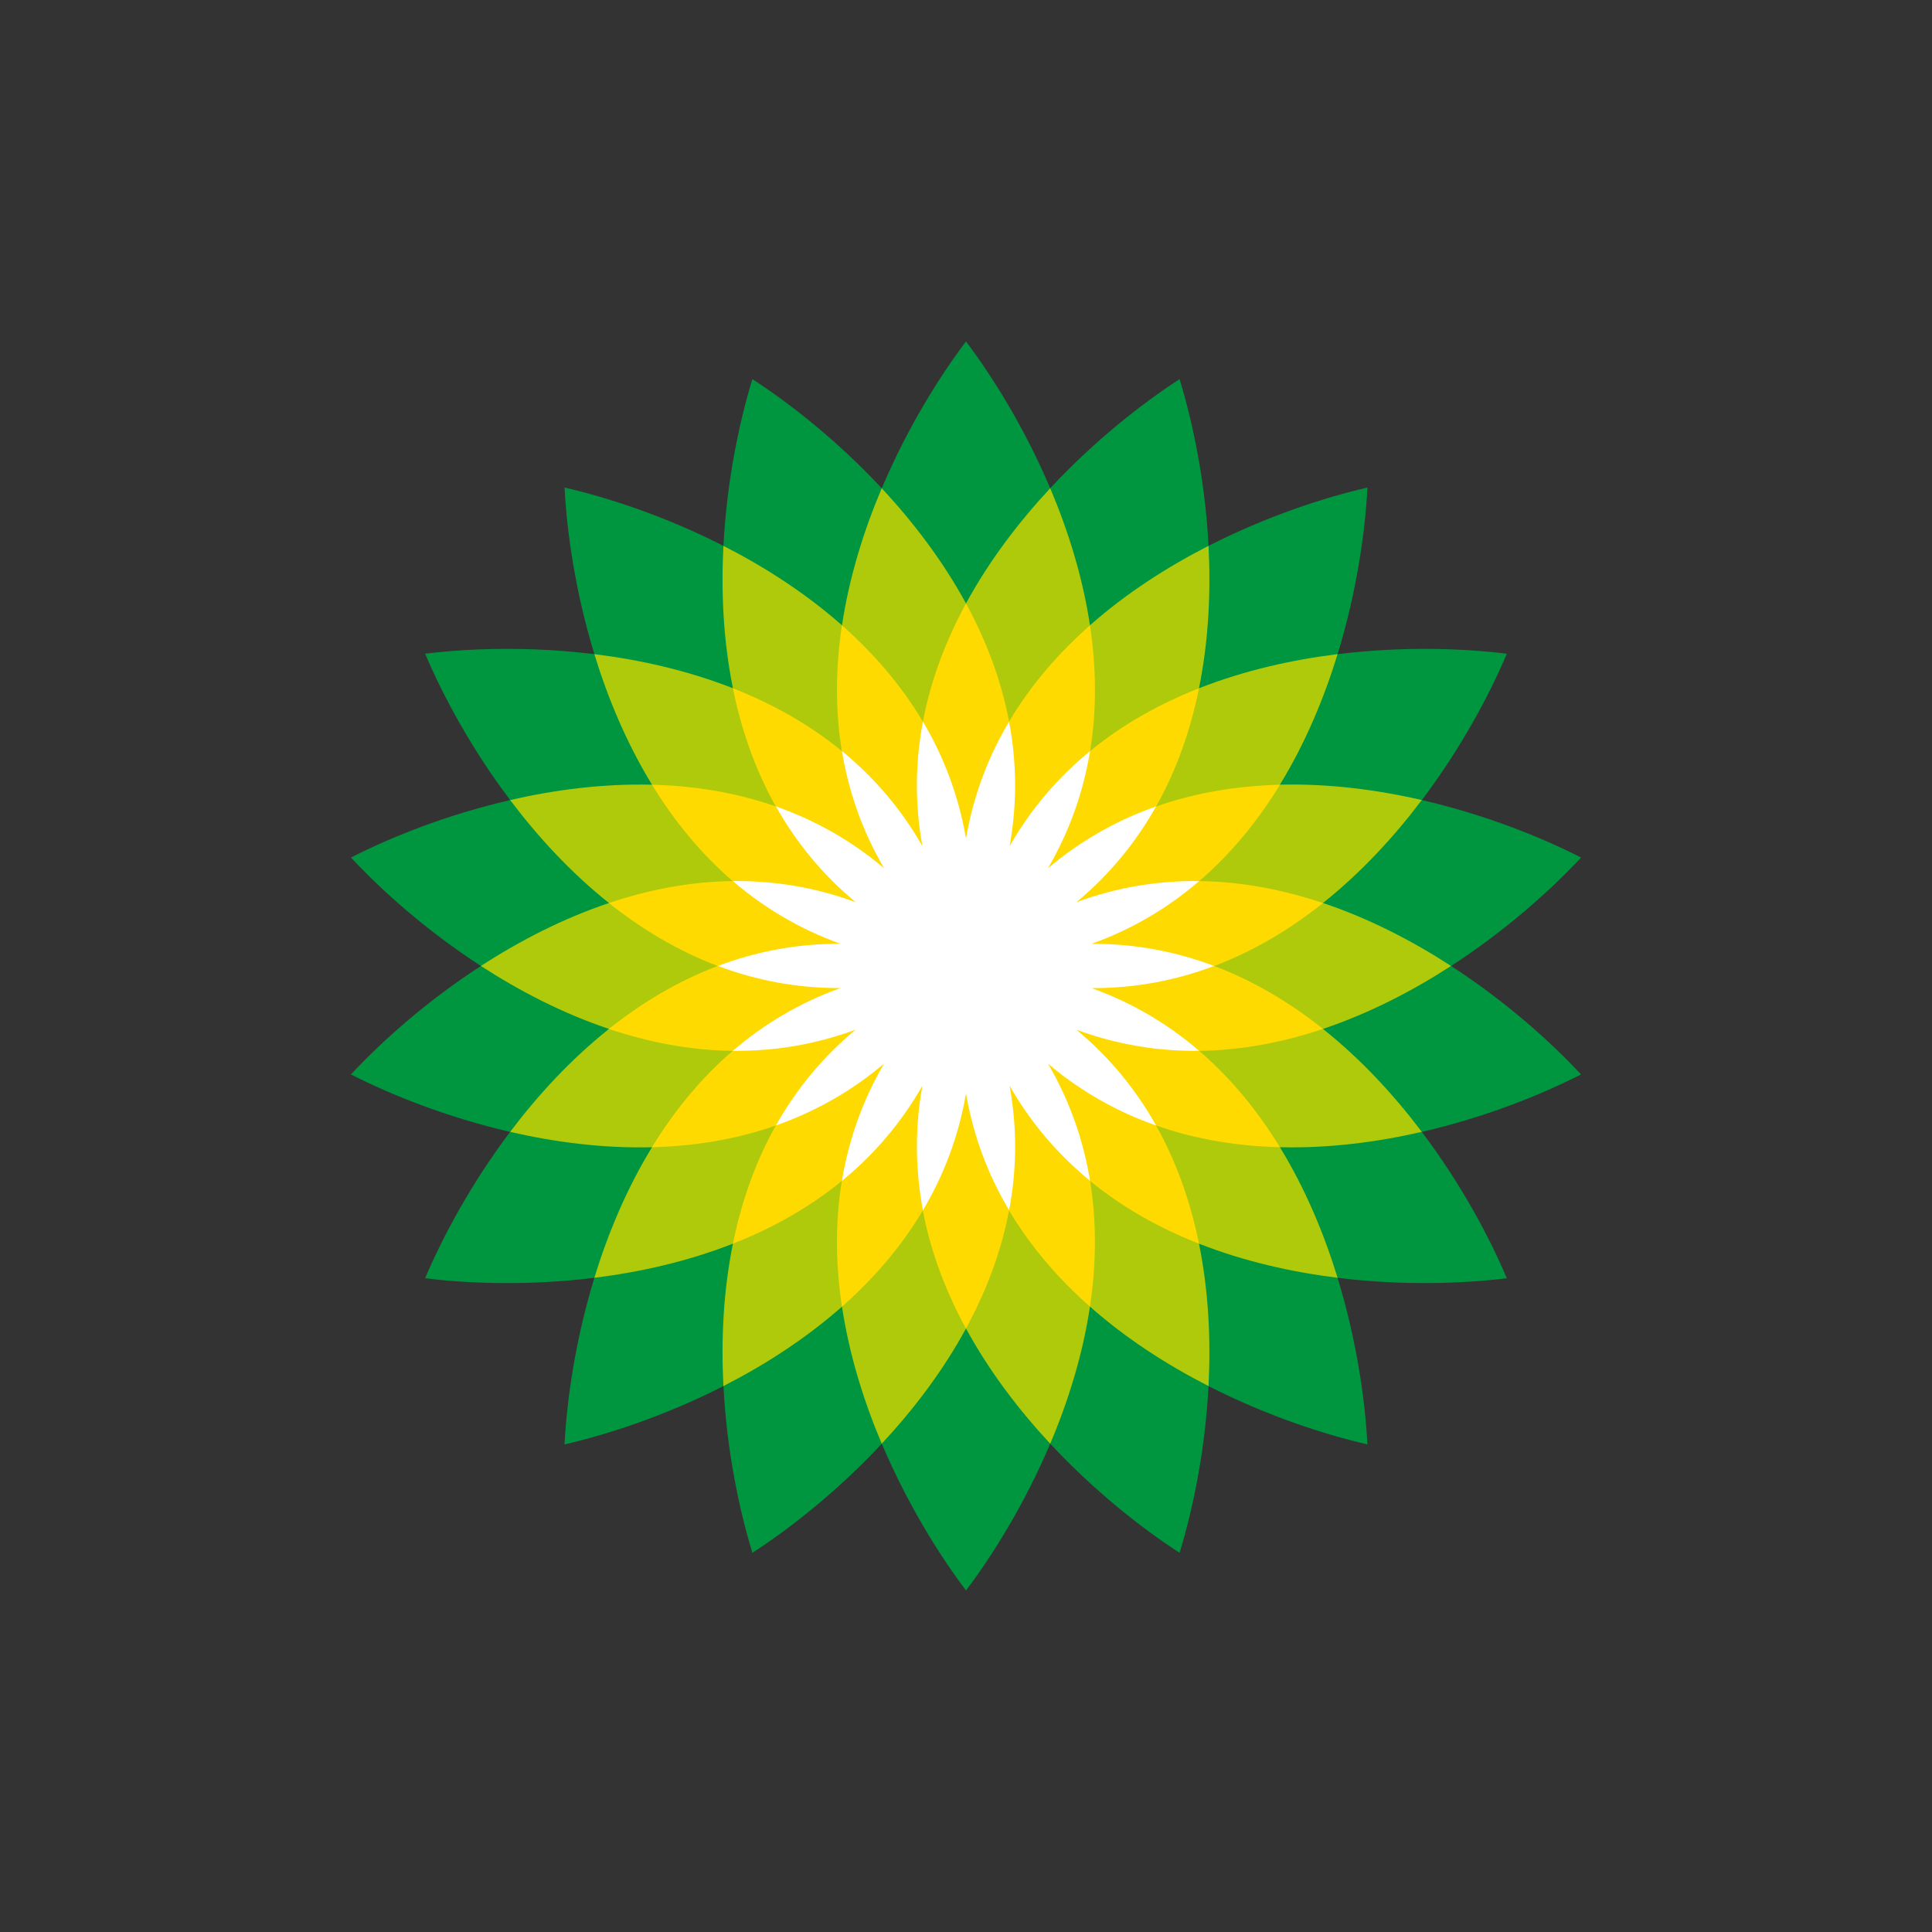
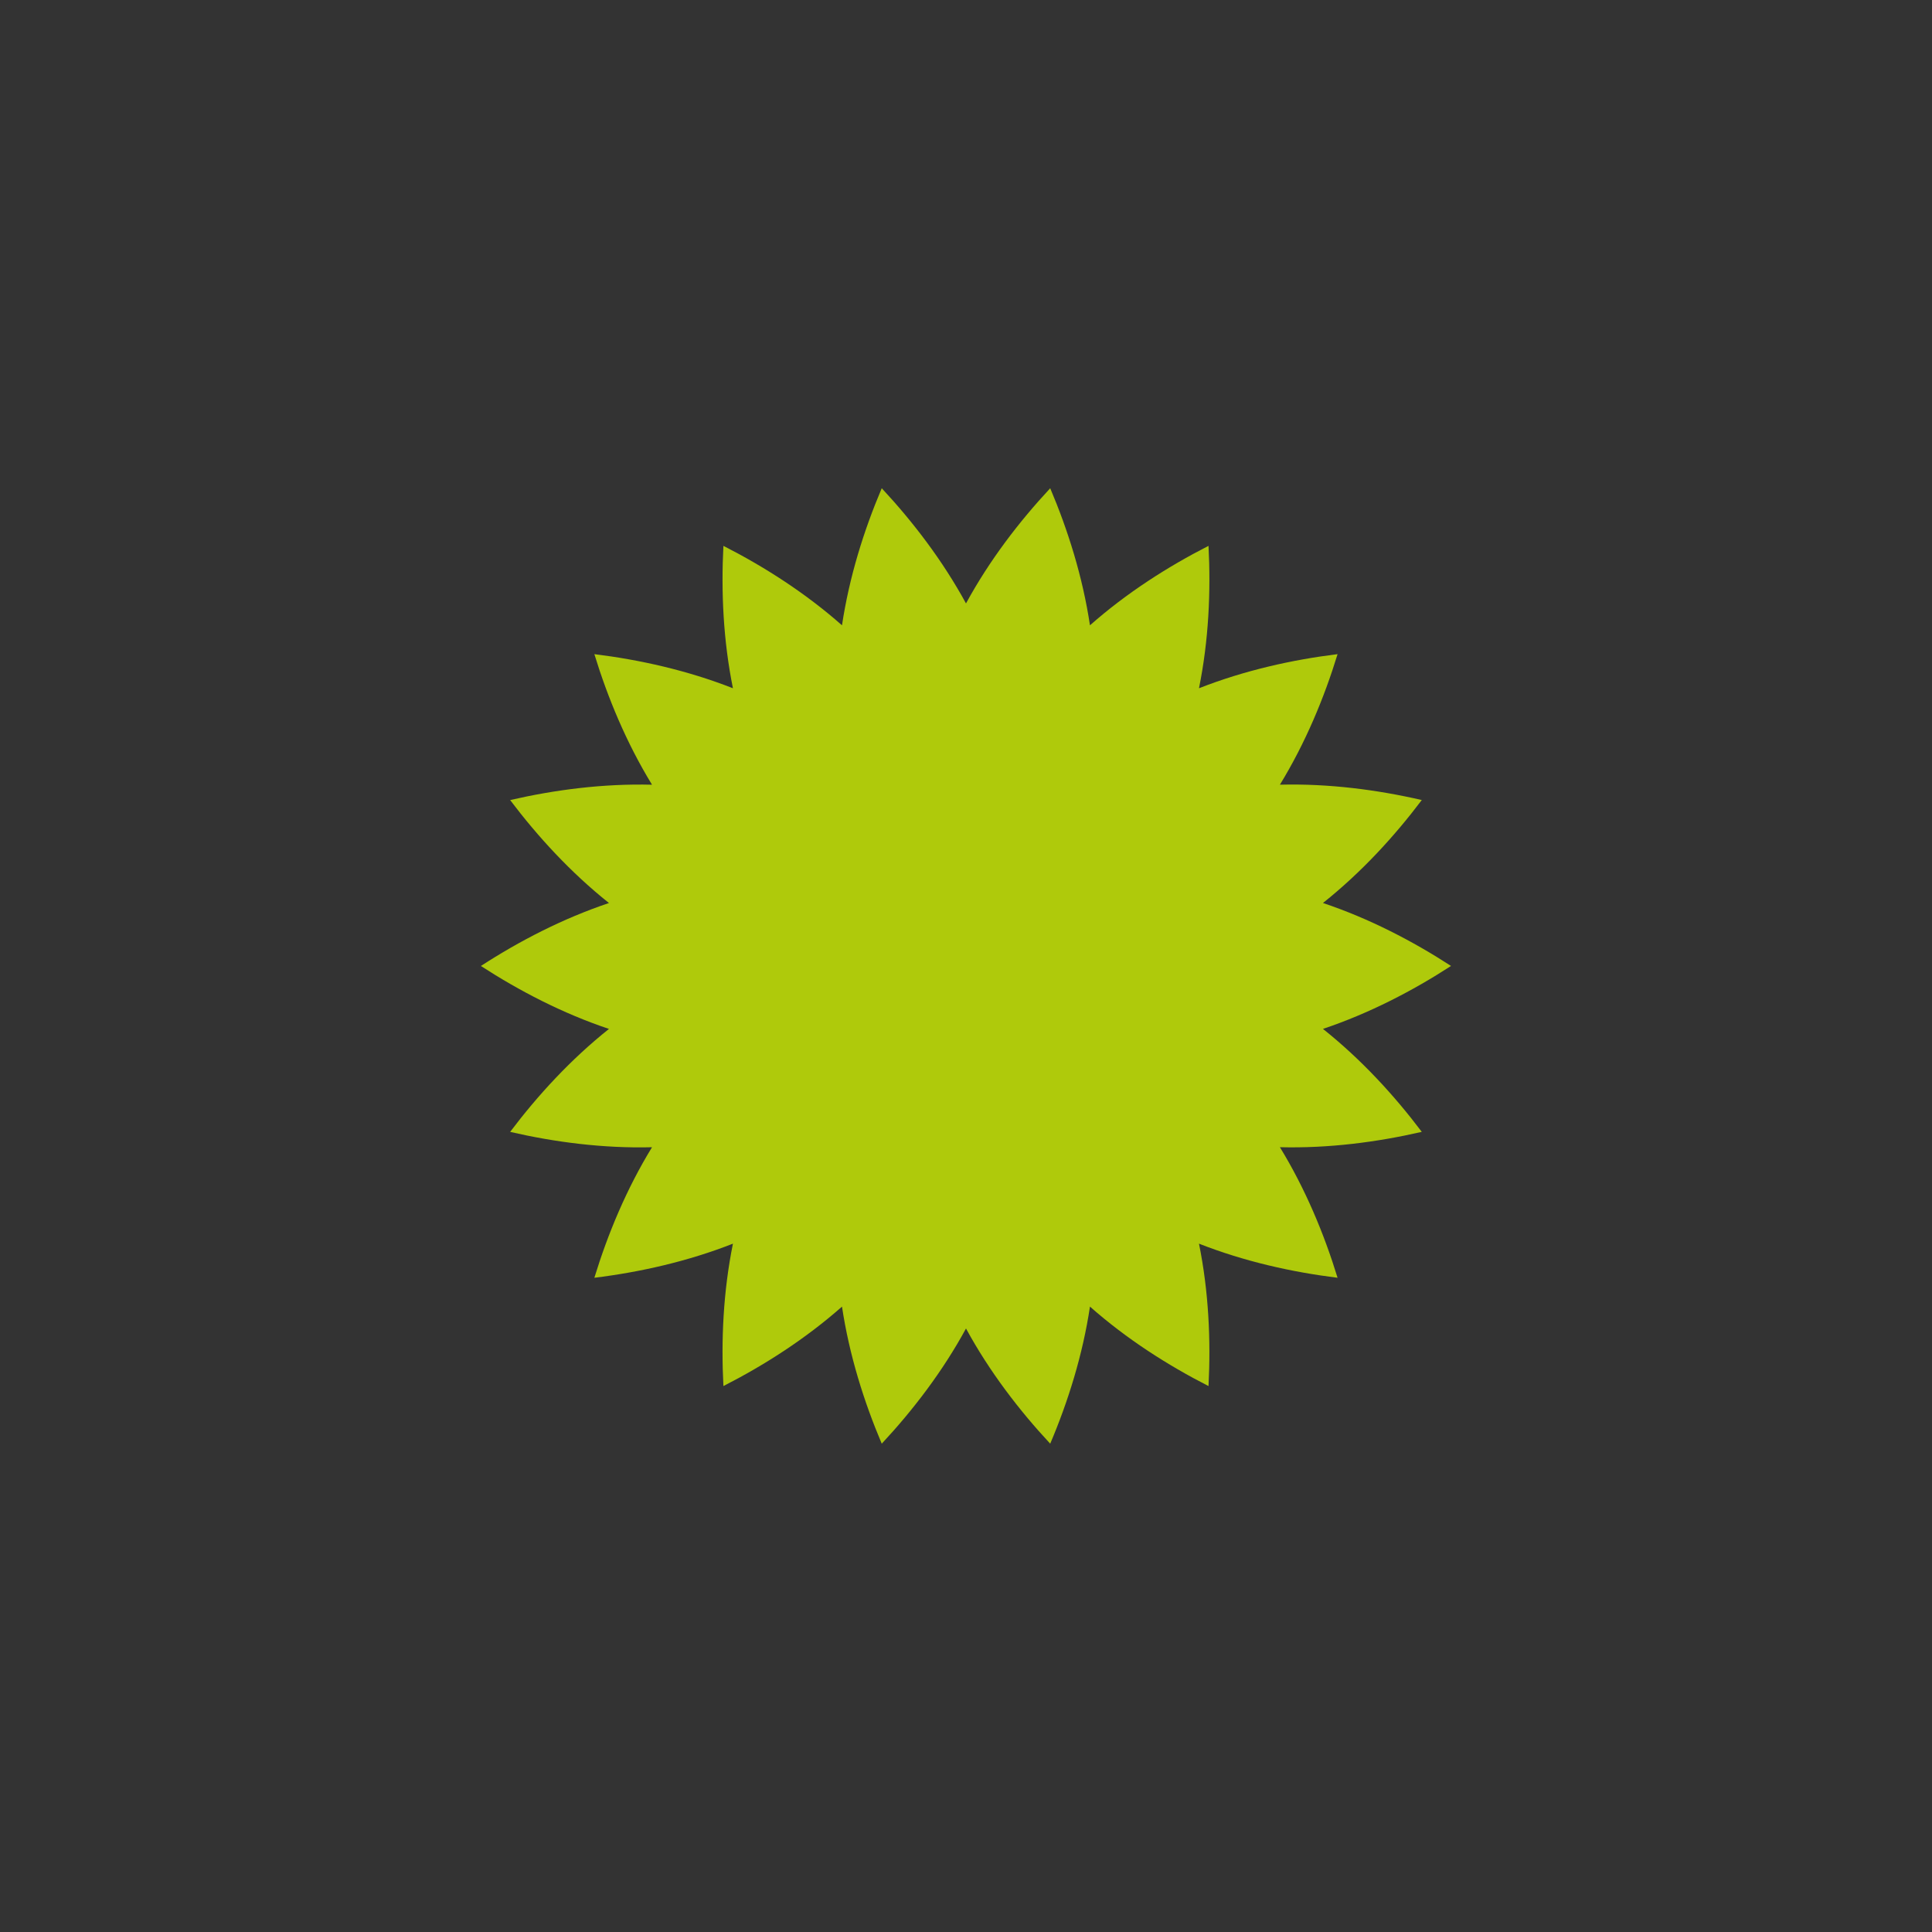
<svg xmlns="http://www.w3.org/2000/svg" viewBox="0 0 2000 2000">
  <rect x="0" y="0" width="2000" height="2000" fill="#333333" stroke="none" />
-   <circle cx="1000" cy="1000" r="1000" style="fill:none;stroke-width:0" />
-   <path d="M748.91 565.1c3.51-67.69 16.59-129.04 29.95-172.61 38.28 24.79 87.73 63.35 133.95 112.99 26.41-62.43 59.65-115.57 87.18-151.97 27.5 36.4 60.74 89.54 87.18 151.94 46.19-49.6 95.64-88.17 133.92-112.96 13.4 43.61 26.48 104.92 29.99 172.61 60.39-30.82 120.01-50.15 164.48-60.36-2.33 45.55-11.01 107.63-30.88 172.45 67.28-8.29 129.93-6.06 175.2-.45-17.77 42.01-47.15 97.39-87.98 151.49 66.07 15.22 124.16 38.73 164.77 59.49-31.07 33.4-77.61 75.38-134.49 112.26 56.88 36.88 103.45 78.86 134.49 112.26-40.61 20.77-98.73 44.28-164.8 59.49 40.83 54.1 70.24 109.48 87.98 151.49-45.27 5.61-107.92 7.85-175.2-.45 19.84 64.82 28.55 126.9 30.88 172.45-44.44-10.21-104.09-29.54-164.48-60.36-3.51 67.69-16.59 129-29.95 172.61-38.28-24.79-87.73-63.35-133.92-112.96-26.45 62.4-59.69 115.57-87.18 151.94-27.5-36.4-60.74-89.54-87.18-151.94-46.19 49.6-95.64 88.17-133.92 112.96-13.4-43.61-26.48-104.92-29.99-172.61-60.39 30.82-120.01 50.15-164.48 60.36 2.33-45.55 11.01-107.63 30.88-172.45-67.28 8.29-129.93 6.09-175.2.45 17.77-42.01 47.18-97.39 87.98-151.49-66.03-15.25-124.16-38.76-164.77-59.49 31.07-33.4 77.61-75.38 134.49-112.26-56.88-36.88-103.42-78.86-134.49-112.26 40.61-20.77 98.73-44.28 164.8-59.46-40.83-54.1-70.24-109.51-88.01-151.53 45.27-5.61 107.92-7.85 175.2.45-19.84-64.79-28.55-126.9-30.88-172.45 44.47 10.21 104.09 29.54 164.48 60.36Z" style="stroke-width:0;fill:#009640;fill-rule:evenodd" />
  <path d="M630.4 1065.14c-48.04-16.11-92.83-39.4-132.58-65.17 39.75-25.78 84.54-49.03 132.58-65.17-39.65-31.58-73.75-68.78-102.3-106.58 46.16-10.62 96.21-17.16 146.87-15.89-26.45-43.22-45.81-89.86-59.69-135.16 47.02 5.81 96.28 16.78 143.46 35.31-10.08-49.67-12.31-100.1-9.86-147.41 42.2 21.53 84.76 48.68 122.75 82.24 7.53-50.12 22.65-98.28 41.15-141.89 32.28 34.68 62.97 74.74 87.22 119.24 24.21-44.53 54.93-84.6 87.18-119.24 18.47 43.61 33.62 91.75 41.15 141.89 37.99-33.56 80.55-60.71 122.72-82.24 2.46 47.31.22 97.74-9.86 147.41 47.18-18.53 96.43-29.51 143.46-35.31-13.88 45.3-33.24 91.9-59.69 135.13 50.66-1.28 100.71 5.26 146.87 15.89-28.52 37.8-62.65 75-102.3 106.58 48.04 16.11 92.83 39.4 132.58 65.17-39.75 25.78-84.54 49.03-132.58 65.17 39.65 31.58 73.79 68.78 102.3 106.58-46.16 10.62-96.21 17.16-146.87 15.89 26.45 43.22 45.81 89.86 59.69 135.16-47.02-5.81-96.28-16.78-143.46-35.31 10.08 49.67 12.31 100.1 9.86 147.41-42.2-21.53-84.76-48.68-122.72-82.24-7.53 50.12-22.65 98.28-41.15 141.89-32.28-34.68-62.97-74.74-87.18-119.24-24.21 44.53-54.93 84.6-87.22 119.24-18.47-43.61-33.62-91.78-41.15-141.89-37.99 33.56-80.55 60.71-122.75 82.24-2.46-47.31-.22-97.74 9.86-147.41-47.18 18.53-96.43 29.51-143.46 35.31 13.88-45.3 33.21-91.9 59.69-135.13-50.66 1.28-100.71-5.26-146.87-15.89 28.52-37.8 62.65-75 102.3-106.58" style="stroke-width:0;fill-rule:evenodd;fill:#afca0b" />
-   <path d="M955.4 746.97c8.23-43.61 24.08-84.54 44.6-122.27 20.51 37.74 36.4 78.67 44.6 122.27 22.62-38.15 51.55-71.2 83.74-99.62 6.38 42.49 7.31 86.39.1 130.15 34.32-28.1 72.8-49.29 112.77-64.98-8.55 42.11-22.68 83.67-44.41 122.34 41.85-14.67 85.27-21.41 128.21-22.49-22.43 36.65-49.96 70.85-83.58 99.75 44.34.51 87.44 9.06 128.14 22.71-33.59 26.76-71.17 49.51-112.67 65.17 41.5 15.66 79.08 38.38 112.67 65.14-40.74 13.65-83.8 22.17-128.18 22.71 33.65 28.9 61.15 63.13 83.58 99.75-42.94-1.08-86.32-7.82-128.21-22.49 21.72 38.66 35.86 80.23 44.41 122.34-39.97-15.73-78.44-36.88-112.77-64.98 7.18 43.77 6.28 87.66-.1 130.15-32.19-28.46-61.09-61.47-83.74-99.62-8.23 43.61-24.08 84.54-44.63 122.27-20.51-37.74-36.4-78.67-44.6-122.27-22.62 38.15-51.55 71.2-83.74 99.62-6.38-42.49-7.31-86.39-.1-130.15-34.32 28.1-72.8 49.29-112.77 64.98 8.55-42.11 22.68-83.67 44.41-122.34-41.85 14.67-85.27 21.41-128.21 22.49 22.43-36.65 49.92-70.85 83.58-99.75-44.37-.51-87.44-9.06-128.14-22.71 33.59-26.76 71.14-49.51 112.64-65.17-41.5-15.66-79.08-38.41-112.67-65.17 40.74-13.65 83.8-22.2 128.18-22.71-33.65-28.9-61.15-63.13-83.58-99.75 42.94 1.08 86.32 7.82 128.18 22.49-21.72-38.66-35.89-80.23-44.41-122.34 39.97 15.73 78.44 36.88 112.77 64.98-7.18-43.77-6.28-87.66.1-130.15 32.19 28.46 61.09 61.47 83.74 99.62h.1v.03Z" style="stroke-width:0;fill-rule:evenodd;fill:#ffda00" />
-   <path d="M954.86 875.94c-8.17-44.98-7.18-88.14.54-128.94 21.18 35.73 36.88 75.92 44.6 121 7.72-45.08 23.41-85.27 44.6-121 7.69 40.8 8.68 83.96.54 128.94 22.68-39.72 51.17-72.13 83.29-98.44-6.73 40.99-20.54 81.86-43.61 121.35 34.9-29.57 72.76-50.27 111.94-64.02-20.32 36.21-47.31 69.89-82.46 99.11 42.91-15.85 85.56-22.36 127.09-21.85-31.49 27.08-68.36 49.51-111.43 64.95 45.71-.22 88.04 8.26 126.9 22.94-38.85 14.67-81.19 23.13-126.9 22.9 43.03 15.44 79.91 37.87 111.43 64.95-41.53.48-84.18-6.03-127.09-21.85 35.19 29.22 62.14 62.91 82.49 99.11-39.21-13.75-77.07-34.45-111.94-64.02 23.06 39.49 36.88 80.39 43.61 121.35-32.12-26.32-60.64-58.73-83.32-98.44 8.17 45.01 7.18 88.14-.51 128.94-21.21-35.73-36.91-75.92-44.63-121-7.72 45.08-23.41 85.27-44.6 121-7.69-40.83-8.71-83.96-.54-128.94-22.68 39.72-51.17 72.13-83.29 98.44 6.73-40.99 20.54-81.89 43.61-121.38-34.9 29.57-72.76 50.27-111.94 64.02 20.35-36.21 47.31-69.93 82.49-99.15-42.91 15.85-85.56 22.36-127.09 21.88 31.52-27.08 68.36-49.51 111.43-64.95-45.75.22-88.04-8.26-126.9-22.9 38.85-14.67 81.19-23.16 126.9-22.94-43.03-15.44-79.91-37.87-111.43-64.92 41.53-.48 84.18 6.03 127.09 21.85-35.15-29.22-62.14-62.91-82.49-99.11 39.21 13.75 77.04 34.45 111.94 63.99-23.06-39.49-36.88-80.36-43.61-121.35 32.12 26.32 60.64 58.73 83.29 98.44v.03Z" style="stroke-width:0;fill-rule:evenodd;fill:#fff" />
</svg>